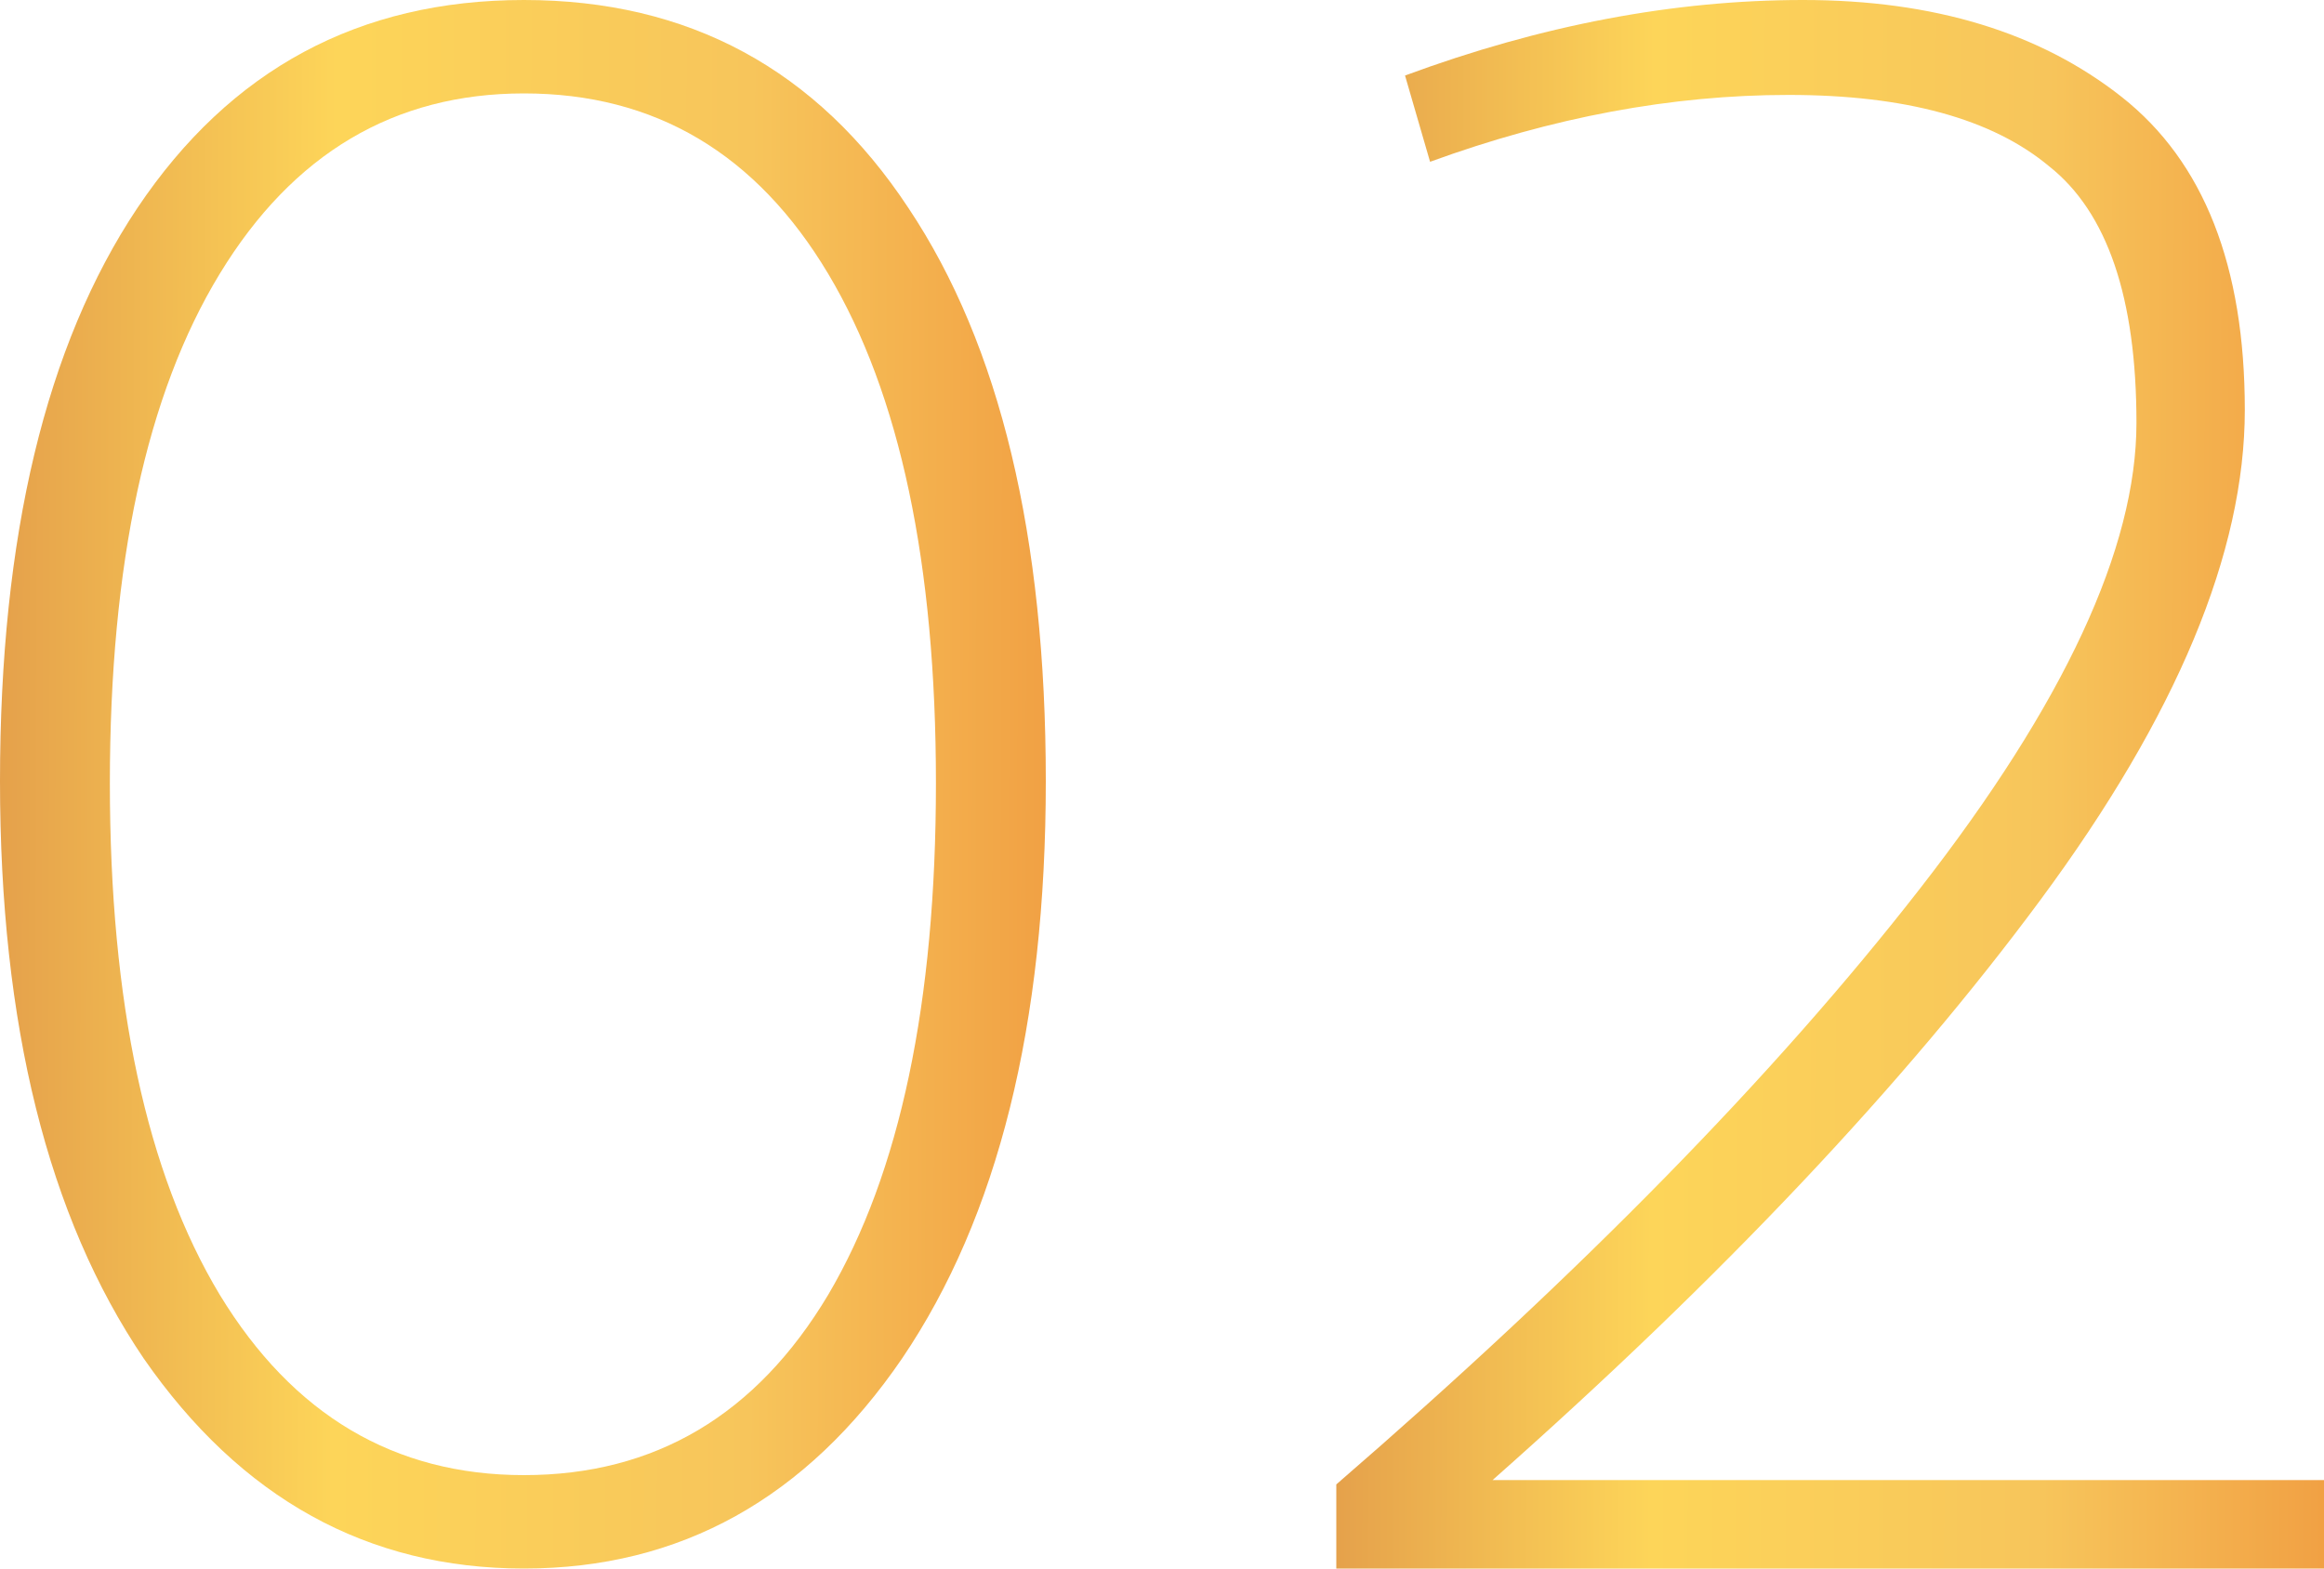
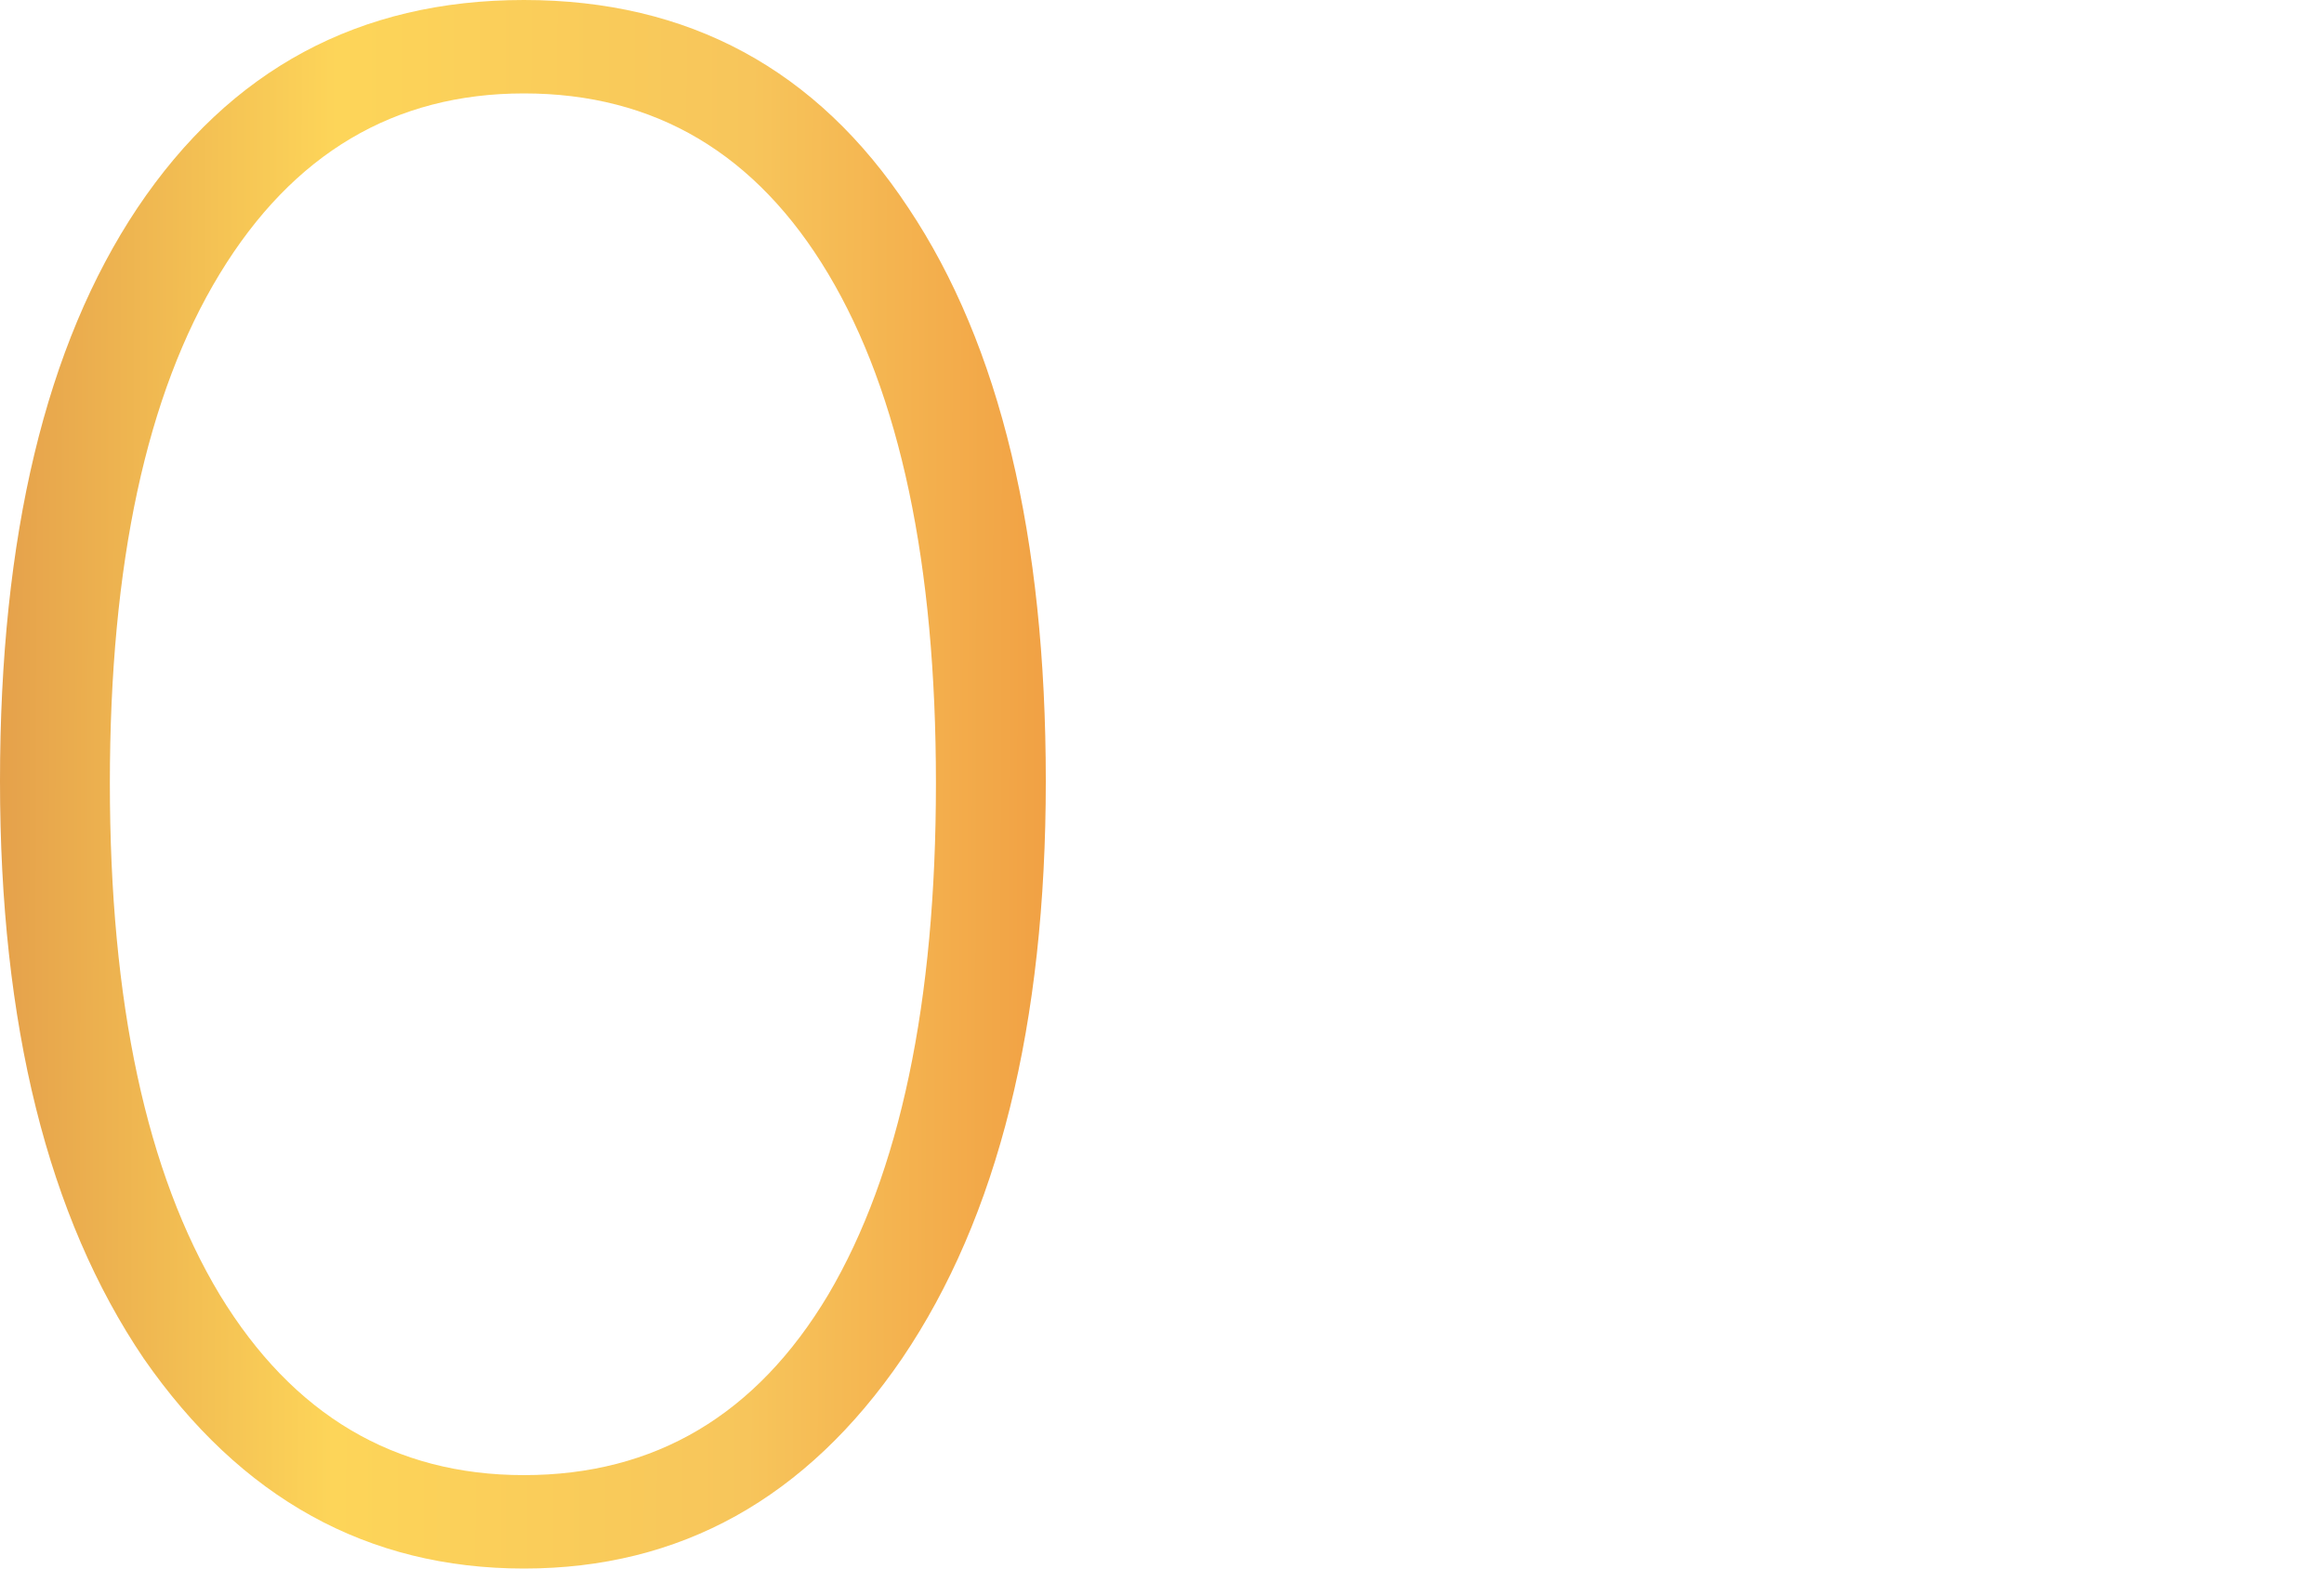
<svg xmlns="http://www.w3.org/2000/svg" width="40" height="27" viewBox="0 0 40 27" fill="none">
  <path d="M9.018 27C6.327 27 4.145 25.794 2.473 23.383C0.824 20.947 0 17.635 0 13.445C0 9.231 0.788 5.943 2.364 3.581C3.964 1.194 6.182 0 9.018 0C11.854 0 14.061 1.194 15.636 3.581C17.212 5.943 18 9.231 18 13.445C18 17.635 17.176 20.947 15.527 23.383C13.879 25.794 11.709 27 9.018 27ZM3.782 4.713C2.521 6.783 1.891 9.706 1.891 13.482C1.891 17.257 2.521 20.192 3.782 22.287C5.042 24.357 6.788 25.392 9.018 25.392C11.273 25.392 13.018 24.357 14.255 22.287C15.491 20.192 16.109 17.257 16.109 13.482C16.109 9.706 15.491 6.783 14.255 4.713C13.018 2.643 11.273 1.608 9.018 1.608C6.788 1.608 5.042 2.643 3.782 4.713Z" fill="url(#paint0_linear_527_11260)" />
-   <path d="M23 27V25.552C27.208 21.912 30.556 18.495 33.042 15.301C35.529 12.107 36.772 9.433 36.772 7.279C36.772 5.125 36.27 3.652 35.266 2.86C34.285 2.043 32.791 1.634 30.783 1.634C28.774 1.634 26.718 2.018 24.614 2.785L24.183 1.3C26.527 0.433 28.81 0 31.034 0C33.281 0 35.11 0.557 36.521 1.671C37.932 2.785 38.637 4.58 38.637 7.056C38.637 9.508 37.465 12.318 35.122 15.487C32.779 18.656 29.635 21.986 25.69 25.477H40V27H23Z" fill="url(#paint1_linear_527_11260)" />
  <defs>
    <linearGradient id="paint0_linear_527_11260" x1="1.65859e-08" y1="16.031" x2="18.003" y2="16.081" gradientUnits="userSpaceOnUse">
      <stop stop-color="#E5A14B" />
      <stop offset="0.32" stop-color="#FDD559" />
      <stop offset="0.716" stop-color="#F7C55B" />
      <stop offset="1" stop-color="#F1A144" />
    </linearGradient>
    <linearGradient id="paint1_linear_527_11260" x1="23" y1="16.031" x2="40.003" y2="16.075" gradientUnits="userSpaceOnUse">
      <stop stop-color="#E5A14B" />
      <stop offset="0.32" stop-color="#FDD559" />
      <stop offset="0.716" stop-color="#F7C55B" />
      <stop offset="1" stop-color="#F1A144" />
    </linearGradient>
  </defs>
</svg>